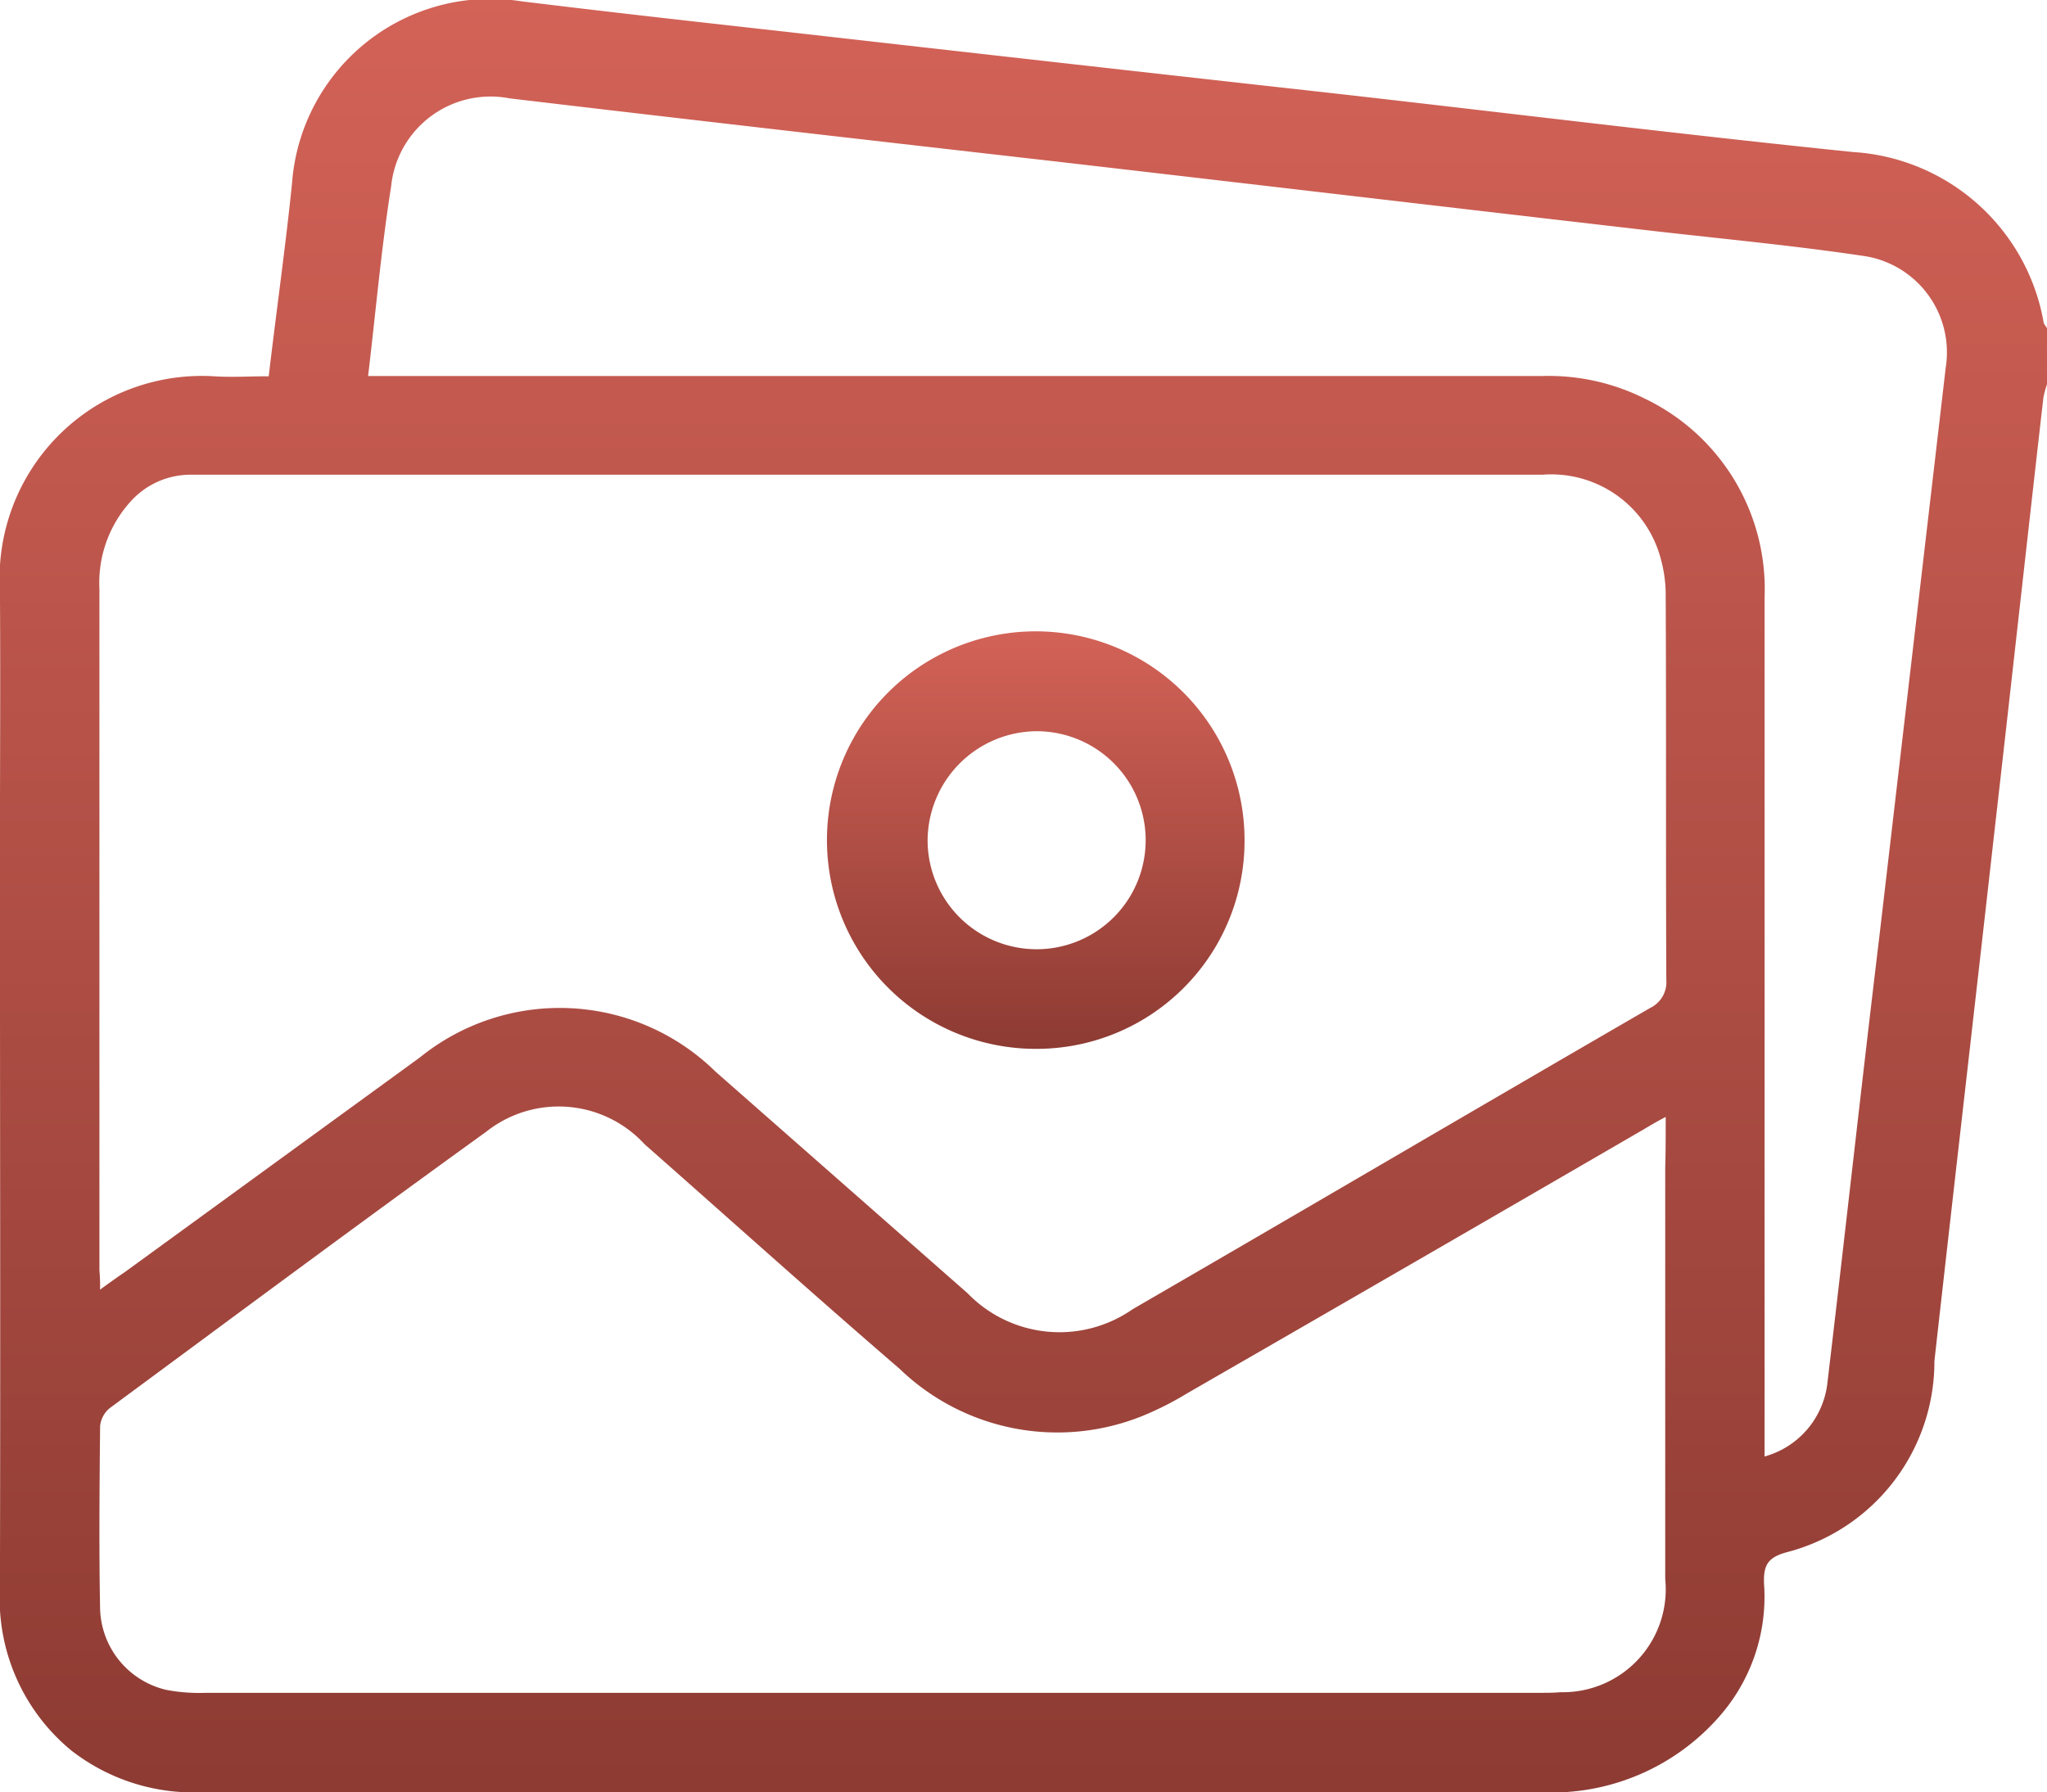
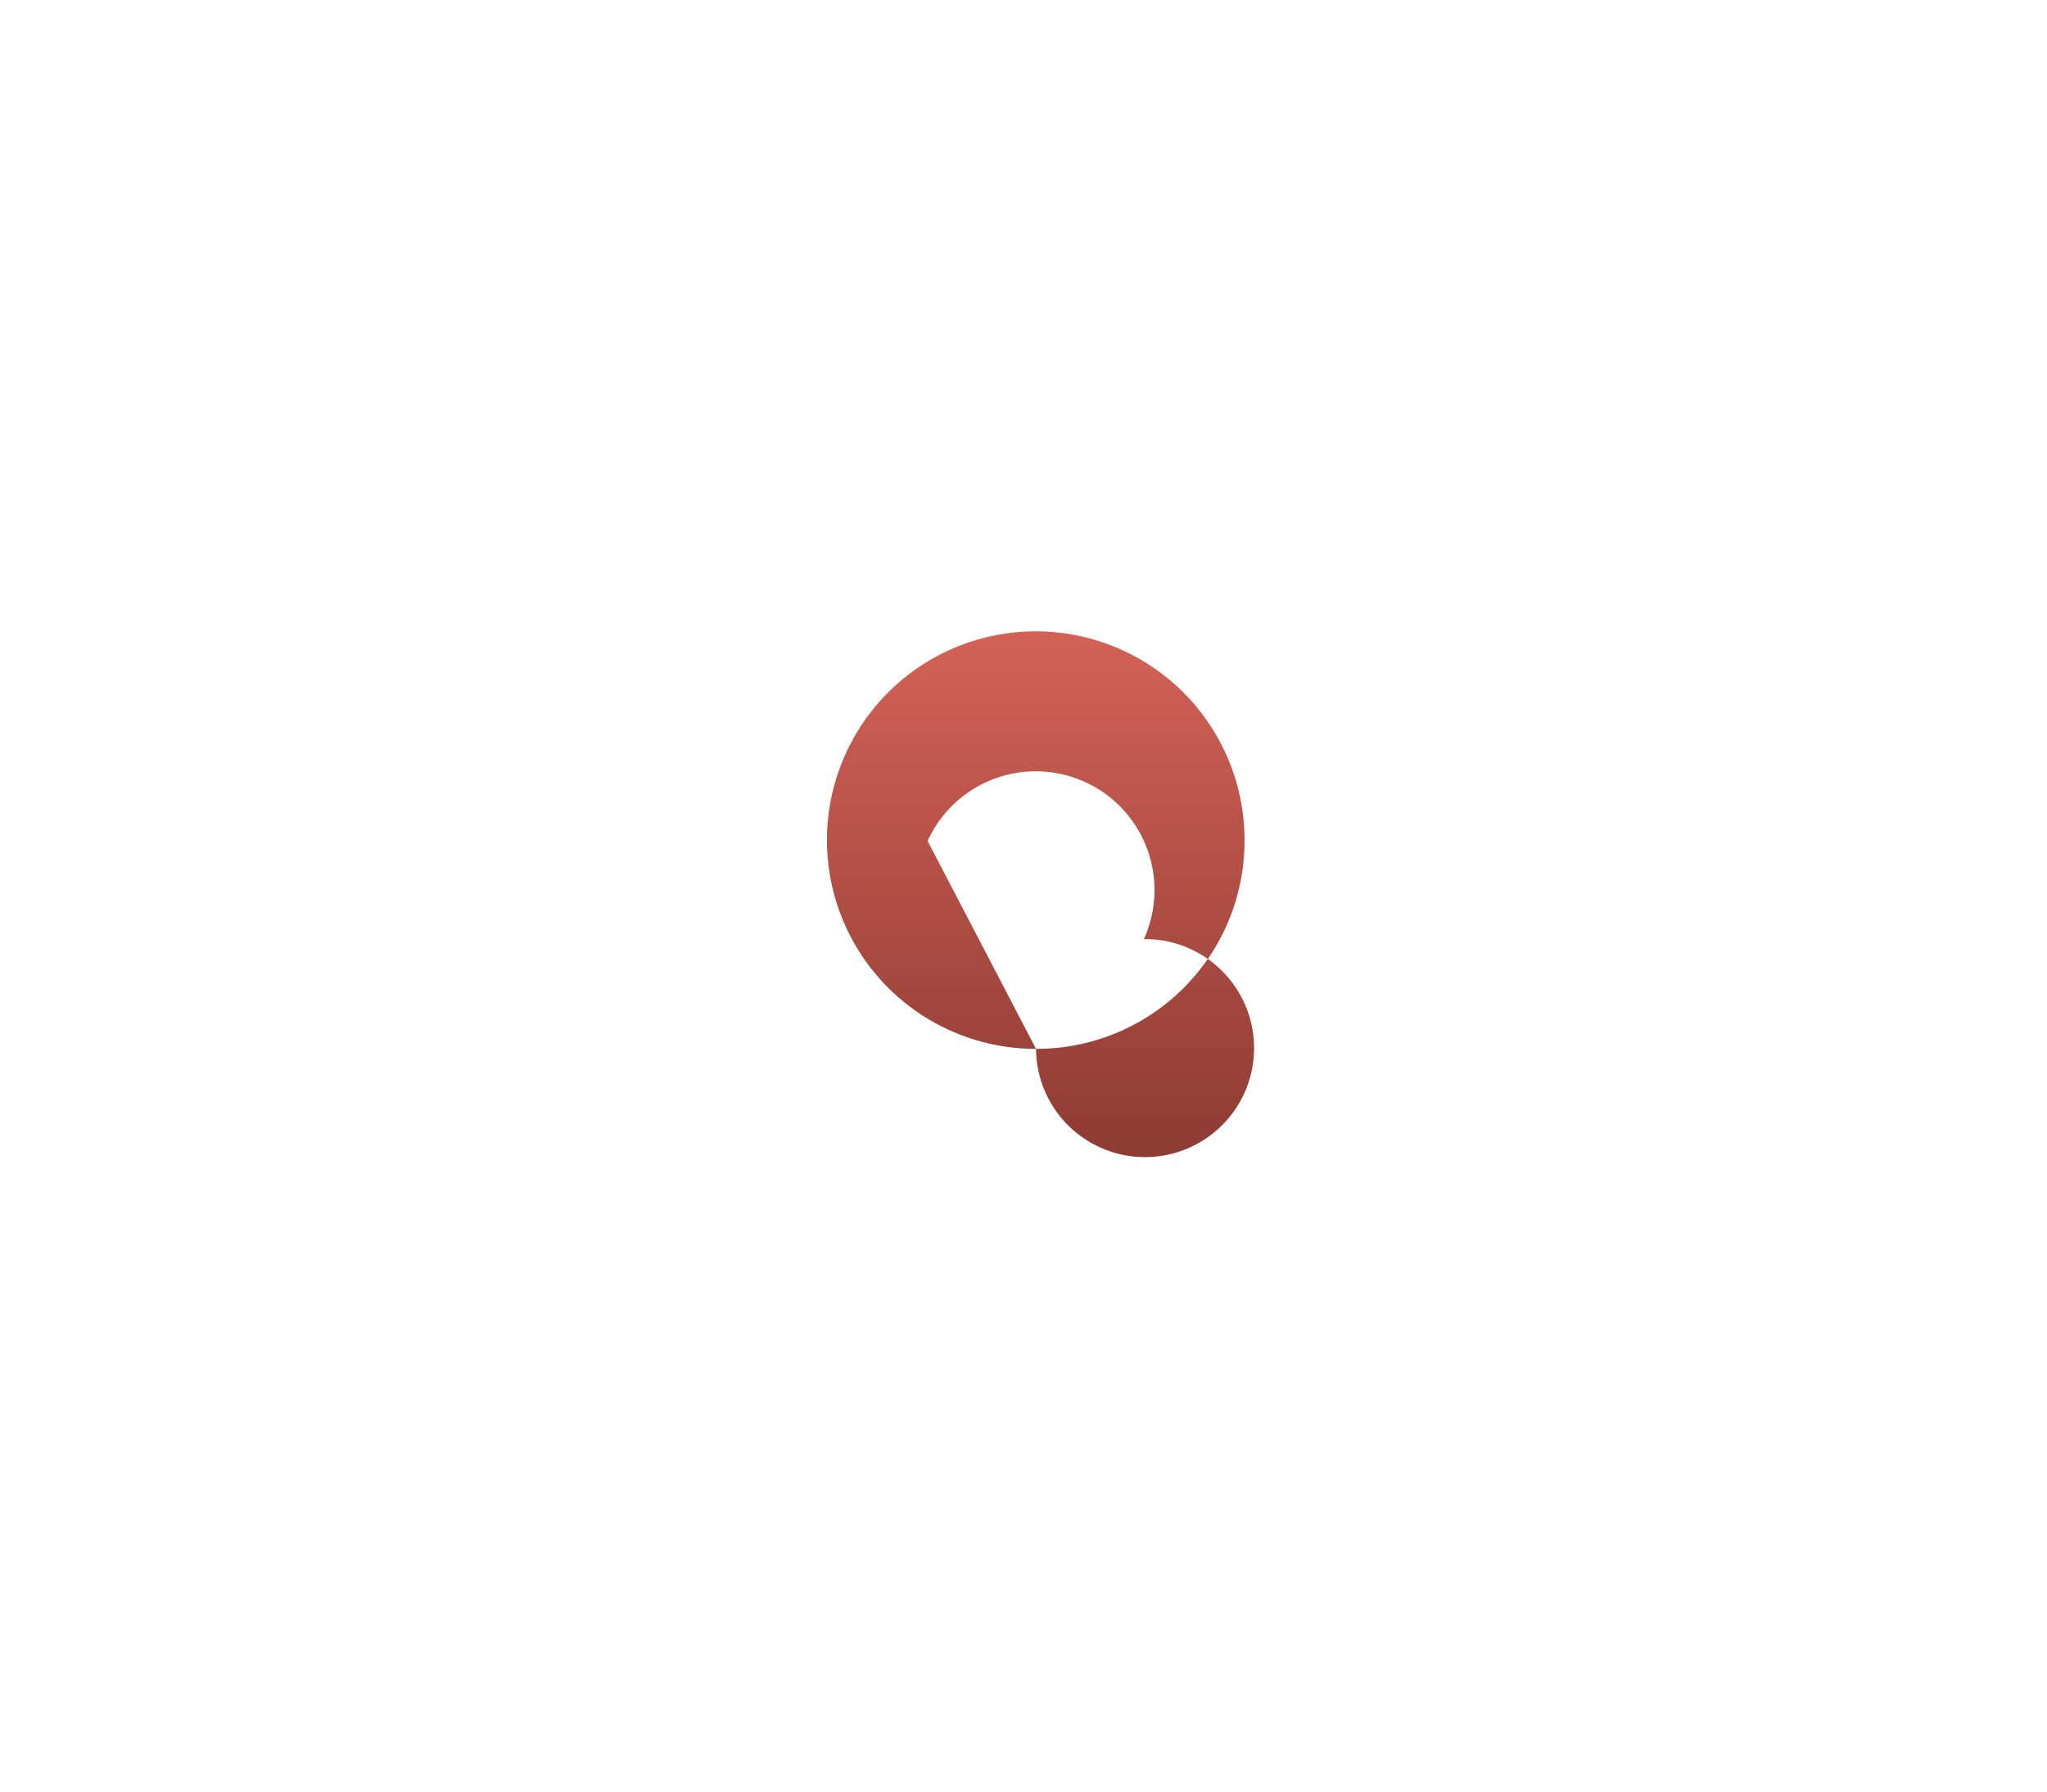
<svg xmlns="http://www.w3.org/2000/svg" width="29.833" height="26.125" viewBox="0 0 29.833 26.125">
  <defs>
    <linearGradient id="linear-gradient" x1="0.5" x2="0.5" y2="1" gradientUnits="objectBoundingBox">
      <stop offset="0" stop-color="#d36257" />
      <stop offset="1" stop-color="#8d3b33" />
    </linearGradient>
  </defs>
  <g id="gallery-icon" transform="translate(-162.6 -335.715)">
-     <path id="Path_3266" data-name="Path 3266" d="M192.433,340.5v.816a1.558,1.558,0,0,0-.052.191c-.243,2.127-.478,4.263-.721,6.39-.287,2.553-.582,5.105-.868,7.658a2.871,2.871,0,0,1-2.153,2.787c-.287.078-.339.2-.33.46a2.642,2.642,0,0,1-.669,1.954,3.245,3.245,0,0,1-2.57,1.085c-2.969-.009-5.939,0-8.908,0H165.534a2.9,2.9,0,0,1-1.893-.608,2.863,2.863,0,0,1-1.042-2.362c.009-3.551,0-7.1,0-10.654,0-1.3.009-2.6,0-3.9a2.948,2.948,0,0,1,3.117-3.117c.26.017.521,0,.8,0,.113-.955.243-1.875.339-2.8a2.9,2.9,0,0,1,3.343-2.666c1.276.156,2.561.3,3.846.443,2.648.3,5.305.6,7.953.894,2.535.286,5.071.6,7.606.86a3.009,3.009,0,0,1,2.778,2.466C192.381,340.437,192.415,340.463,192.433,340.5Zm-28.375,14.014c.156-.113.252-.182.356-.252l4.307-3.134a3.24,3.24,0,0,1,4.307.208l3.673,3.23a1.863,1.863,0,0,0,2.405.234c2.518-1.459,5.027-2.935,7.545-4.393a.417.417,0,0,0,.234-.408c-.009-1.867,0-3.725-.009-5.592a2,2,0,0,0-.087-.6,1.65,1.65,0,0,0-1.71-1.172H165.361a1.172,1.172,0,0,0-.834.365,1.763,1.763,0,0,0-.478,1.3v9.933A2.447,2.447,0,0,1,164.058,354.512Zm22.818-2.518c-.148.078-.234.13-.321.182q-3.321,1.928-6.651,3.846a4.581,4.581,0,0,1-.651.33,3.312,3.312,0,0,1-3.542-.686c-1.25-1.077-2.475-2.179-3.716-3.273a1.7,1.7,0,0,0-2.31-.182c-1.841,1.328-3.664,2.683-5.487,4.029a.389.389,0,0,0-.139.26c-.009.894-.017,1.789,0,2.674a1.249,1.249,0,0,0,.964,1.172,2.589,2.589,0,0,0,.582.043h19.449c.1,0,.191,0,.287-.009a1.5,1.5,0,0,0,1.528-1.65v-6C186.876,352.506,186.876,352.289,186.876,351.994Zm-18.911-10.8h17.122a3.126,3.126,0,0,1,1.485.33,3.078,3.078,0,0,1,1.745,2.9v12.52a1.259,1.259,0,0,0,.912-1.042c.26-2.188.5-4.376.764-6.564.321-2.752.643-5.513.964-8.266a1.421,1.421,0,0,0-1.224-1.632c-1-.148-2.006-.243-3-.356-2.935-.339-5.878-.686-8.813-1.025-2.631-.3-5.262-.6-7.892-.912a1.456,1.456,0,0,0-1.728,1.285C168.156,339.343,168.078,340.246,167.965,341.193Z" transform="translate(0)" fill="url(#linear-gradient)" />
-     <path id="Path_3267" data-name="Path 3267" d="M304.539,447.786a3.043,3.043,0,1,1,3.039-3.039A3.031,3.031,0,0,1,304.539,447.786Zm-1.58-3.03a1.589,1.589,0,1,0,1.572-1.6A1.6,1.6,0,0,0,302.959,444.756Z" transform="translate(-126.84 -96.782)" fill="url(#linear-gradient)" />
+     <path id="Path_3267" data-name="Path 3267" d="M304.539,447.786a3.043,3.043,0,1,1,3.039-3.039A3.031,3.031,0,0,1,304.539,447.786Za1.589,1.589,0,1,0,1.572-1.6A1.6,1.6,0,0,0,302.959,444.756Z" transform="translate(-126.84 -96.782)" fill="url(#linear-gradient)" />
  </g>
</svg>